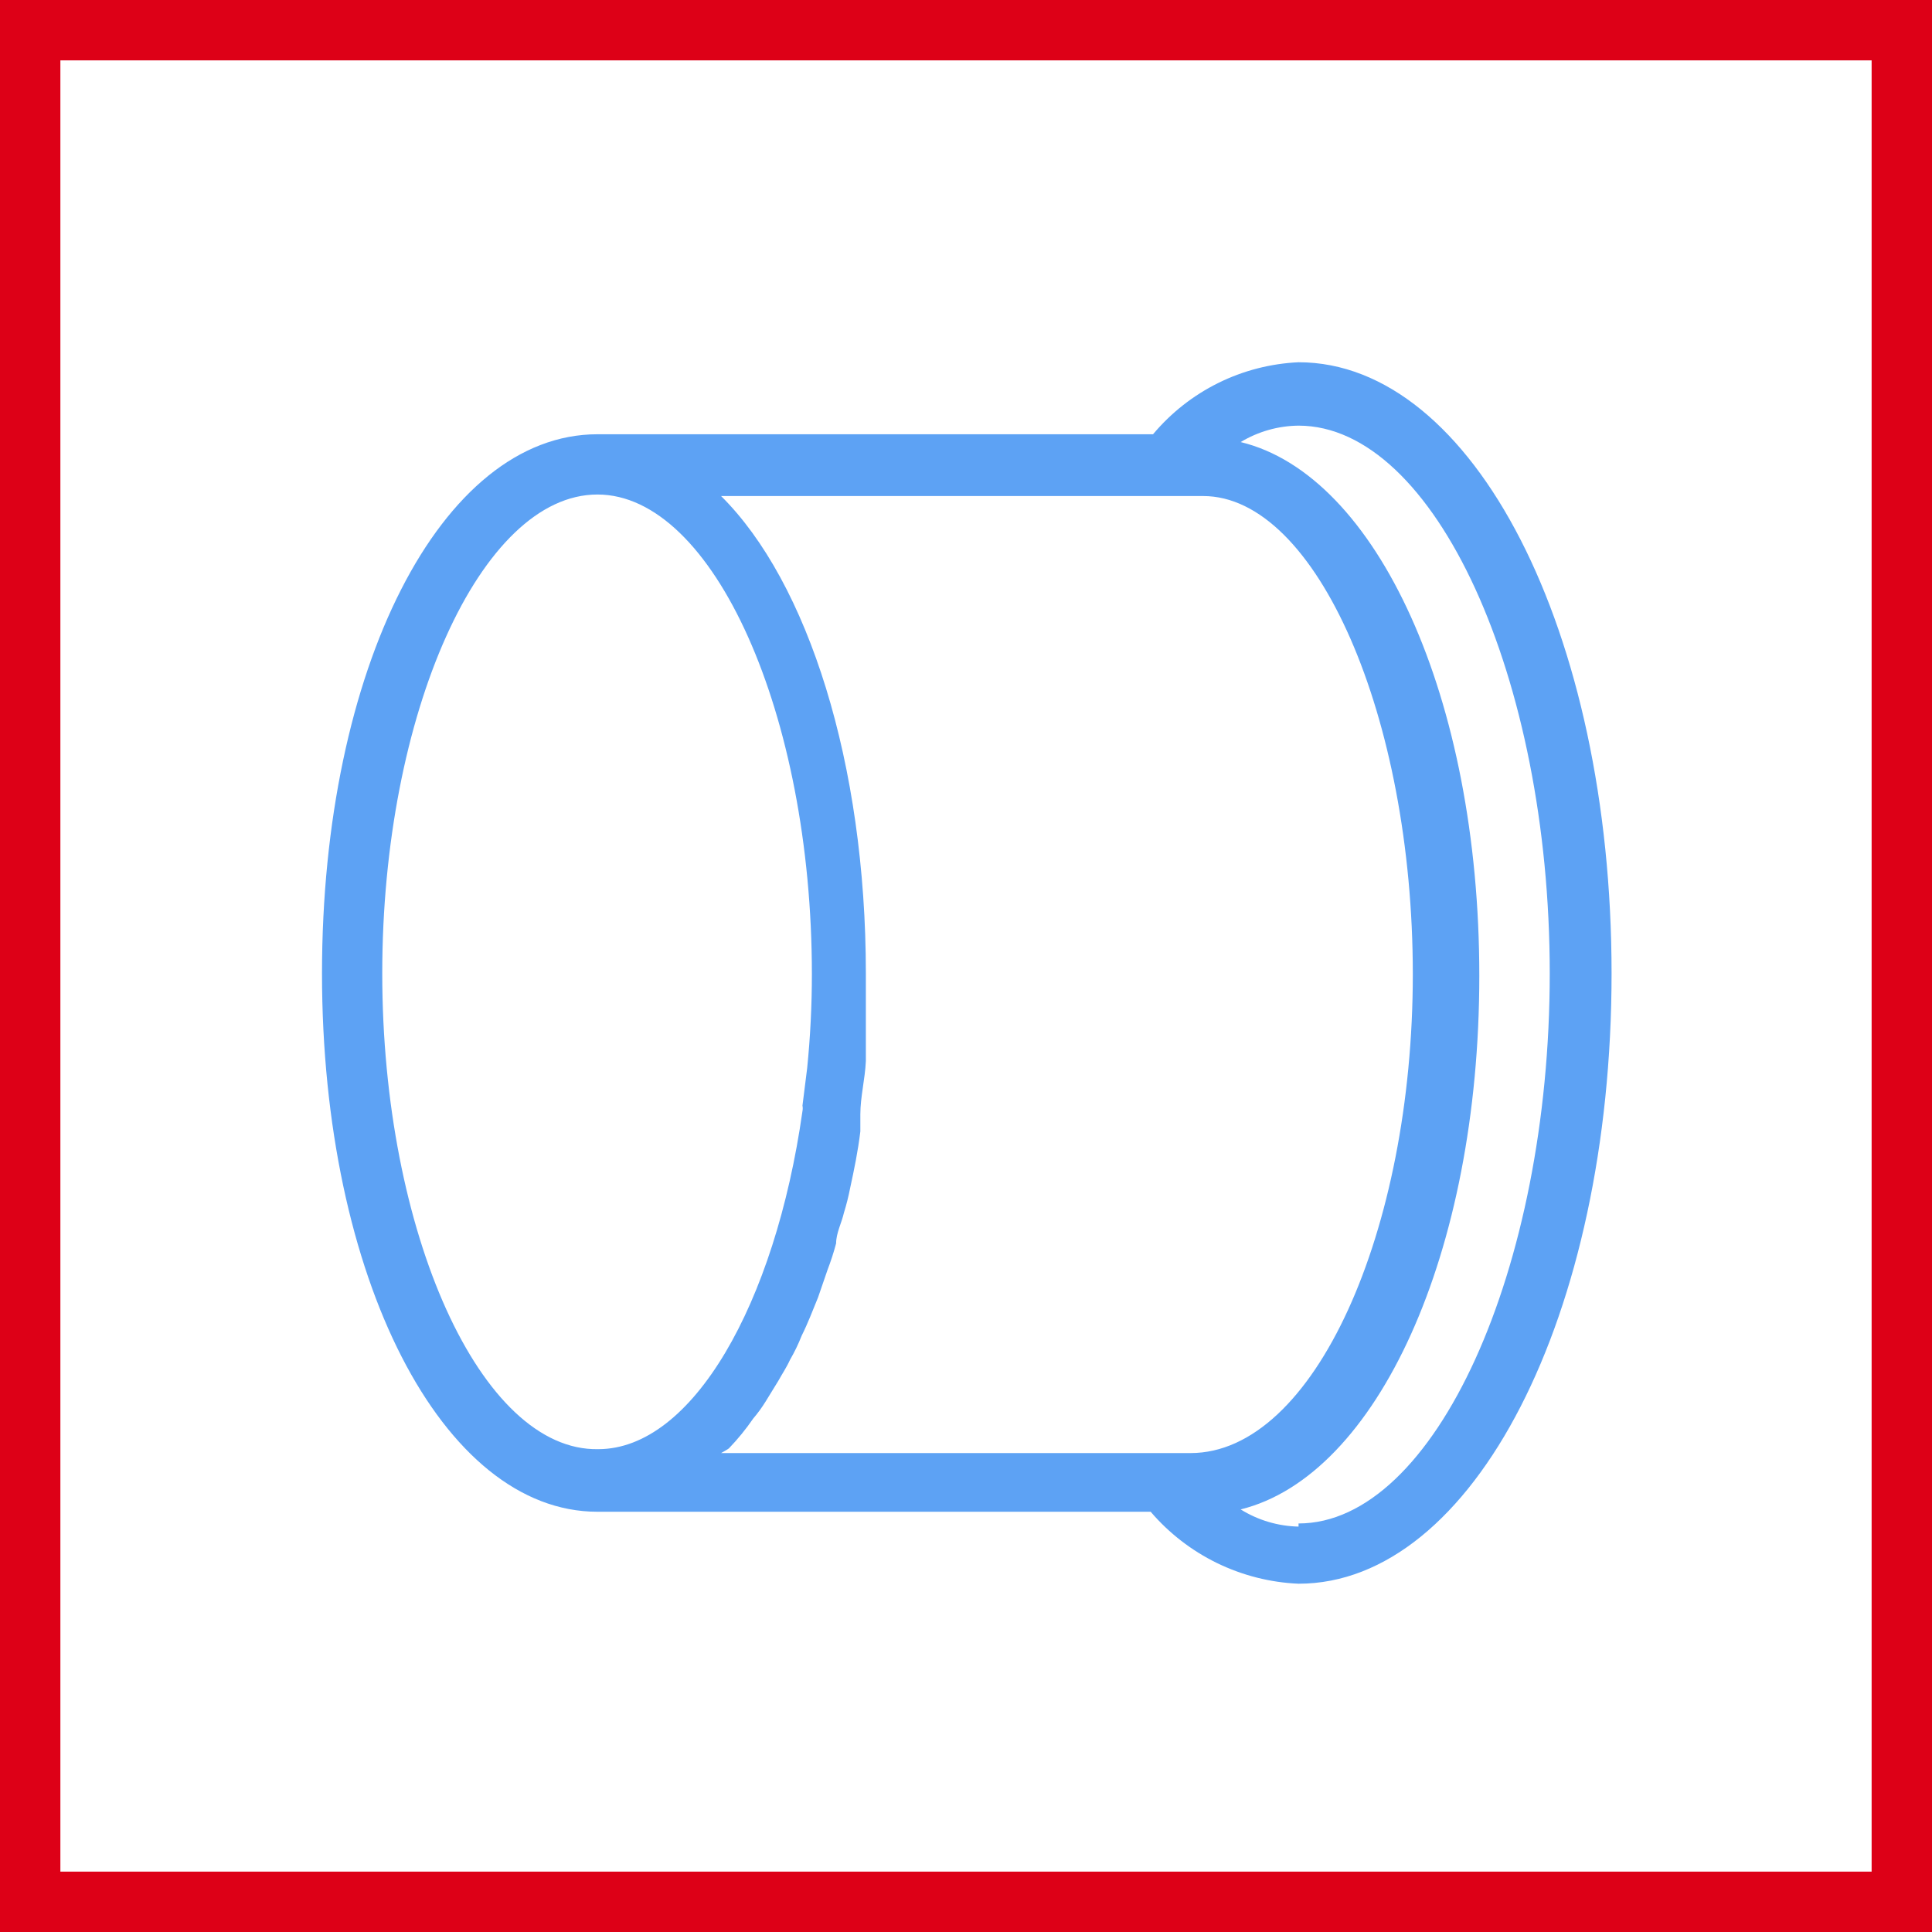
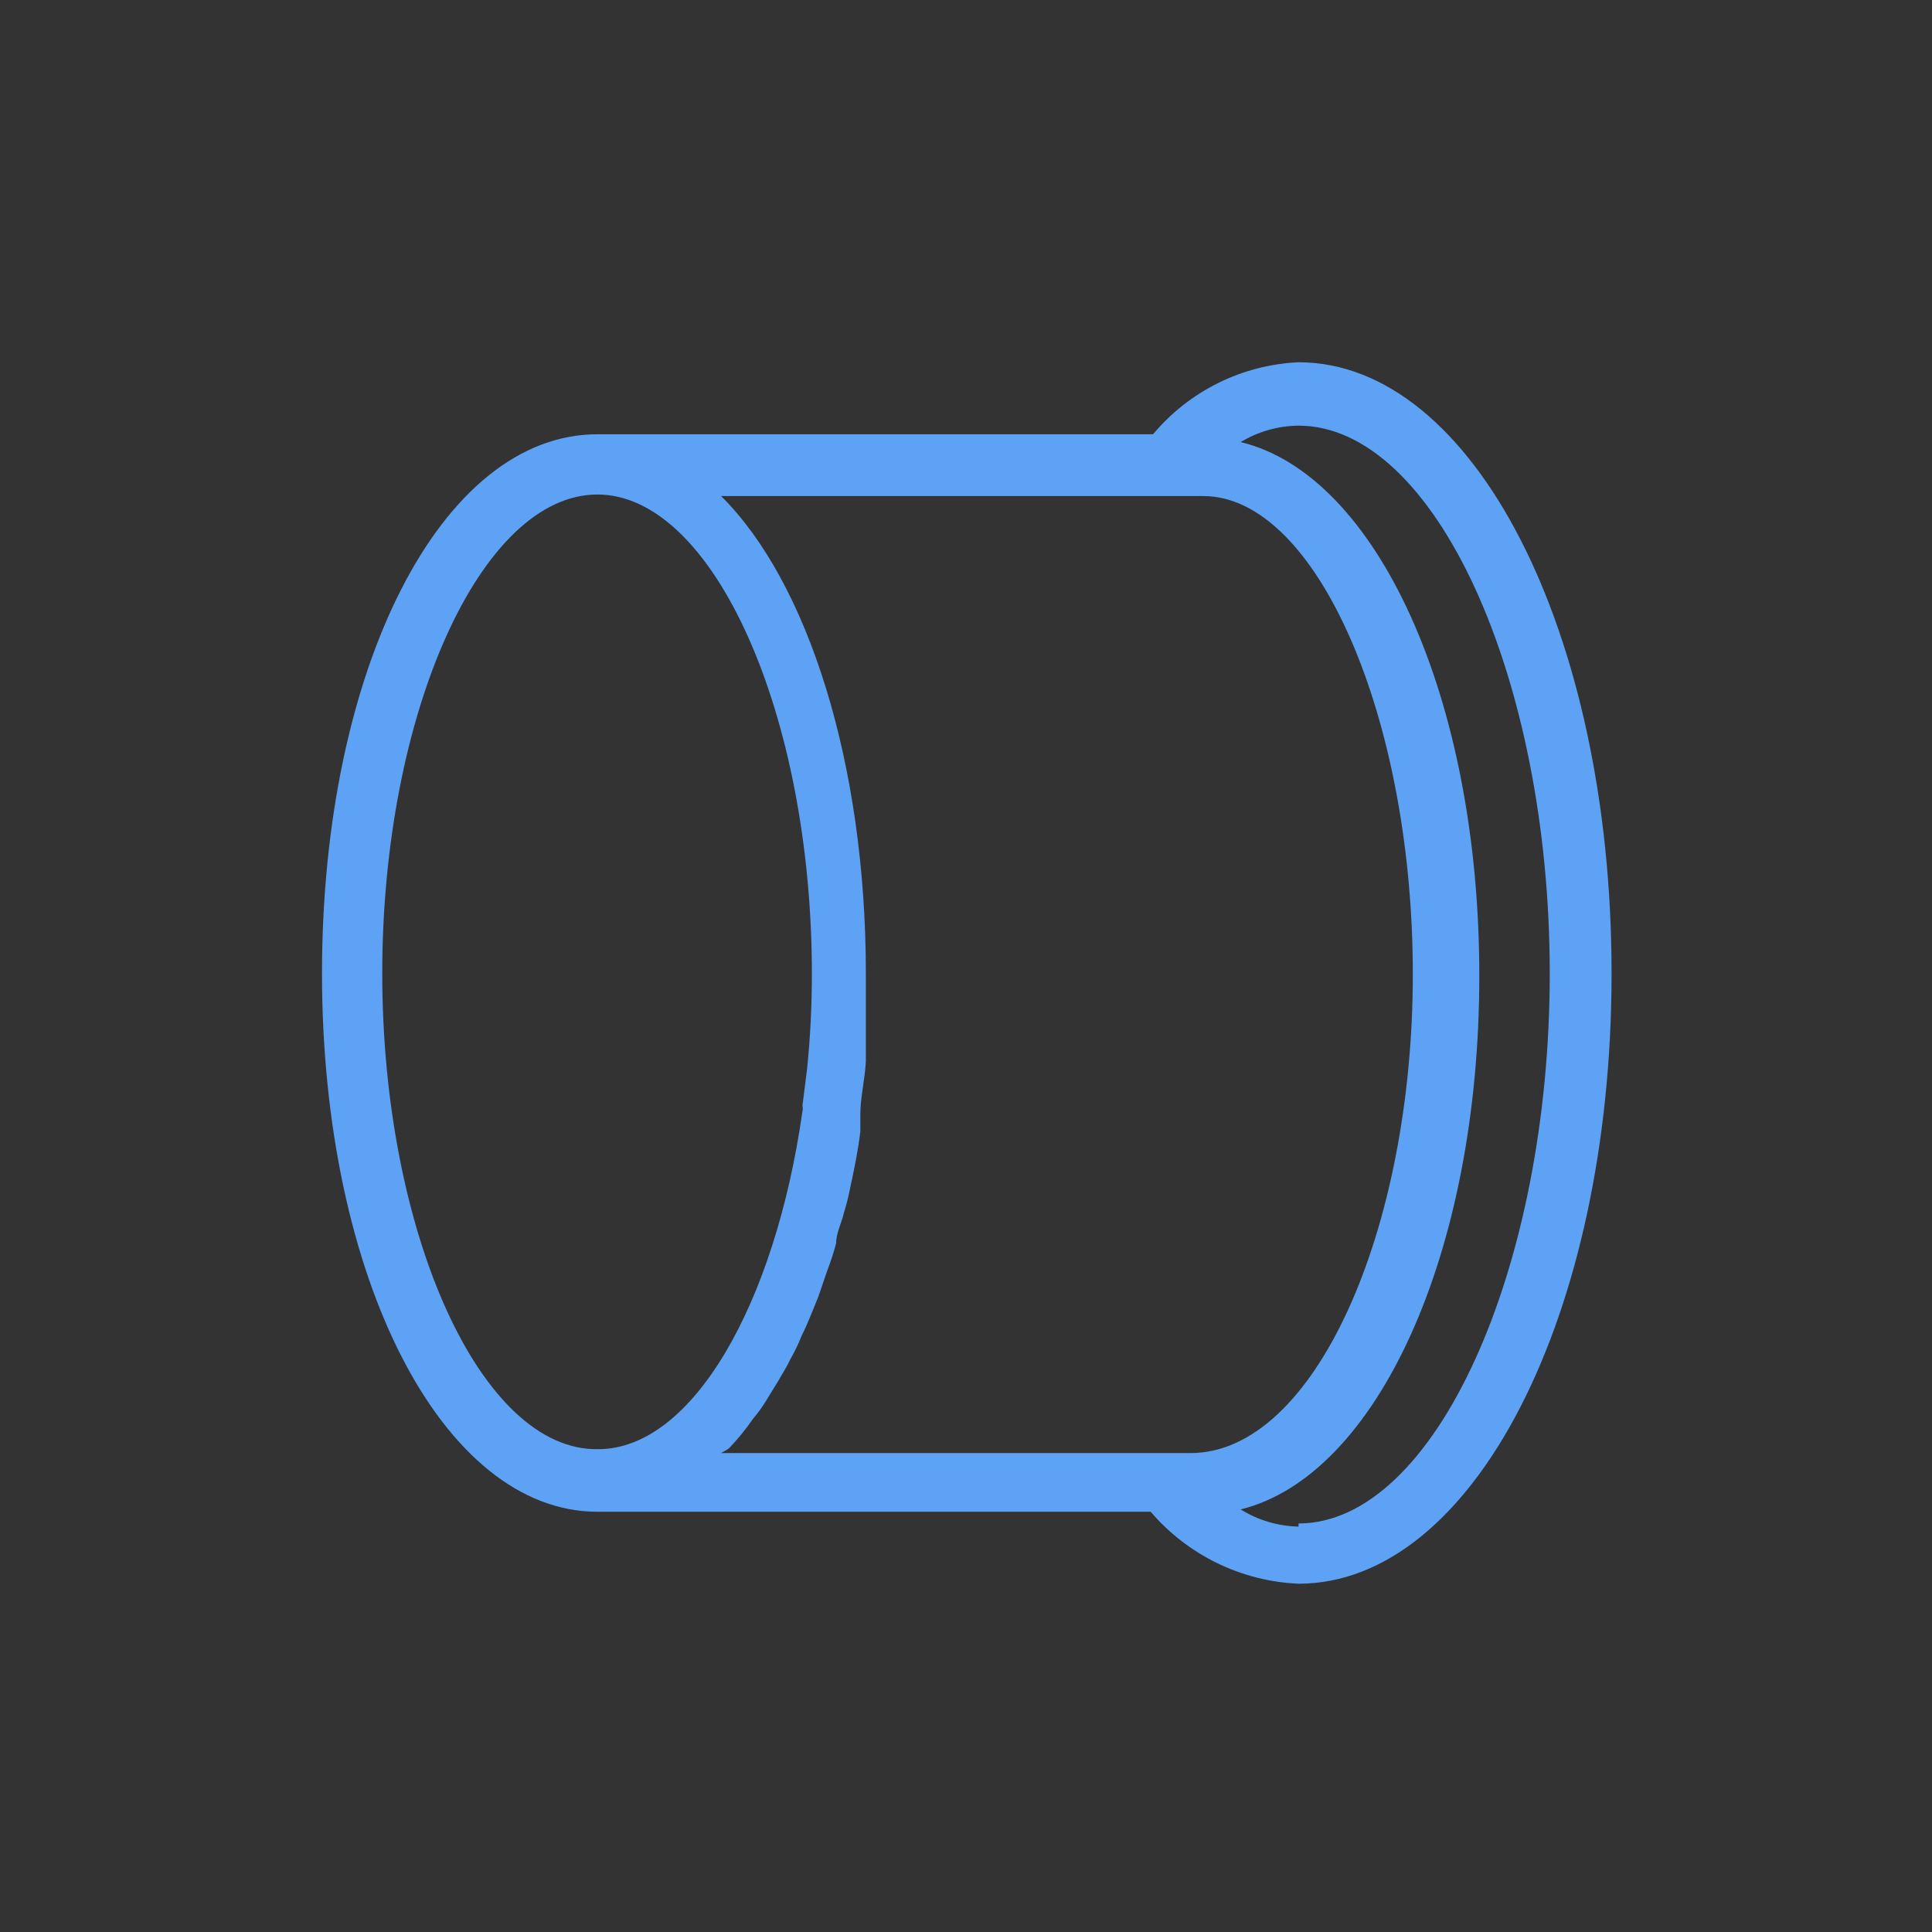
<svg xmlns="http://www.w3.org/2000/svg" width="48" height="48" viewBox="0 0 48 48" fill="none">
  <rect x="0" y="0" width="48" height="48" fill="#333333" stroke="none" />
-   <path d="M0.5 0.5H47.5V47.5H0.5V0.5Z" stroke-width="2" fill="white" stroke="#DD0017" />
  <path d="M32.262 9C31.569 9.032 30.889 9.207 30.267 9.515C29.645 9.823 29.093 10.257 28.647 10.789H15.29H14.843C10.955 10.789 8 16.621 8 24.184C8 31.746 10.994 37.559 14.843 37.559H28.588C29.045 38.093 29.607 38.527 30.239 38.835C30.872 39.142 31.56 39.317 32.262 39.347C36.598 39.347 40.039 32.679 40.039 24.184C40.039 15.688 36.598 9 32.262 9ZM9.497 24.184C9.497 17.729 11.947 12.286 14.843 12.286C17.721 12.286 20.171 17.749 20.171 24.203C20.171 24.982 20.132 25.761 20.054 26.536L19.937 27.469C19.946 27.514 19.946 27.56 19.937 27.605C19.257 32.407 17.196 36.004 14.863 36.004C11.947 36.062 9.497 30.619 9.497 24.184ZM18.11 35.984C18.33 35.755 18.532 35.508 18.712 35.245C18.827 35.111 18.93 34.968 19.023 34.818L19.334 34.312C19.431 34.137 19.548 33.962 19.626 33.787C19.738 33.594 19.836 33.393 19.917 33.185C20.073 32.874 20.189 32.563 20.325 32.232L20.559 31.552C20.642 31.335 20.714 31.115 20.773 30.891C20.773 30.638 20.909 30.385 20.967 30.132C21.03 29.928 21.082 29.721 21.123 29.51C21.22 29.063 21.317 28.596 21.375 28.11V27.683C21.375 27.255 21.492 26.808 21.512 26.361C21.512 26.244 21.512 26.128 21.512 26.011C21.512 25.408 21.512 24.806 21.512 24.184C21.512 18.973 20.073 14.463 17.915 12.324H29.754H29.891C32.71 12.324 35.101 17.826 35.101 24.203C35.101 30.58 32.651 36.101 29.58 36.101H17.915C17.915 36.101 18.09 36.004 18.11 35.984ZM32.262 37.928C31.753 37.917 31.257 37.77 30.824 37.501C34.207 36.665 36.753 31.143 36.753 24.242C36.753 17.34 34.207 11.8 30.824 10.983C31.259 10.721 31.755 10.58 32.262 10.575C35.645 10.575 38.503 16.835 38.503 24.184C38.503 31.532 35.645 37.85 32.262 37.85V37.928Z" fill="#5DA2F4" />
</svg>